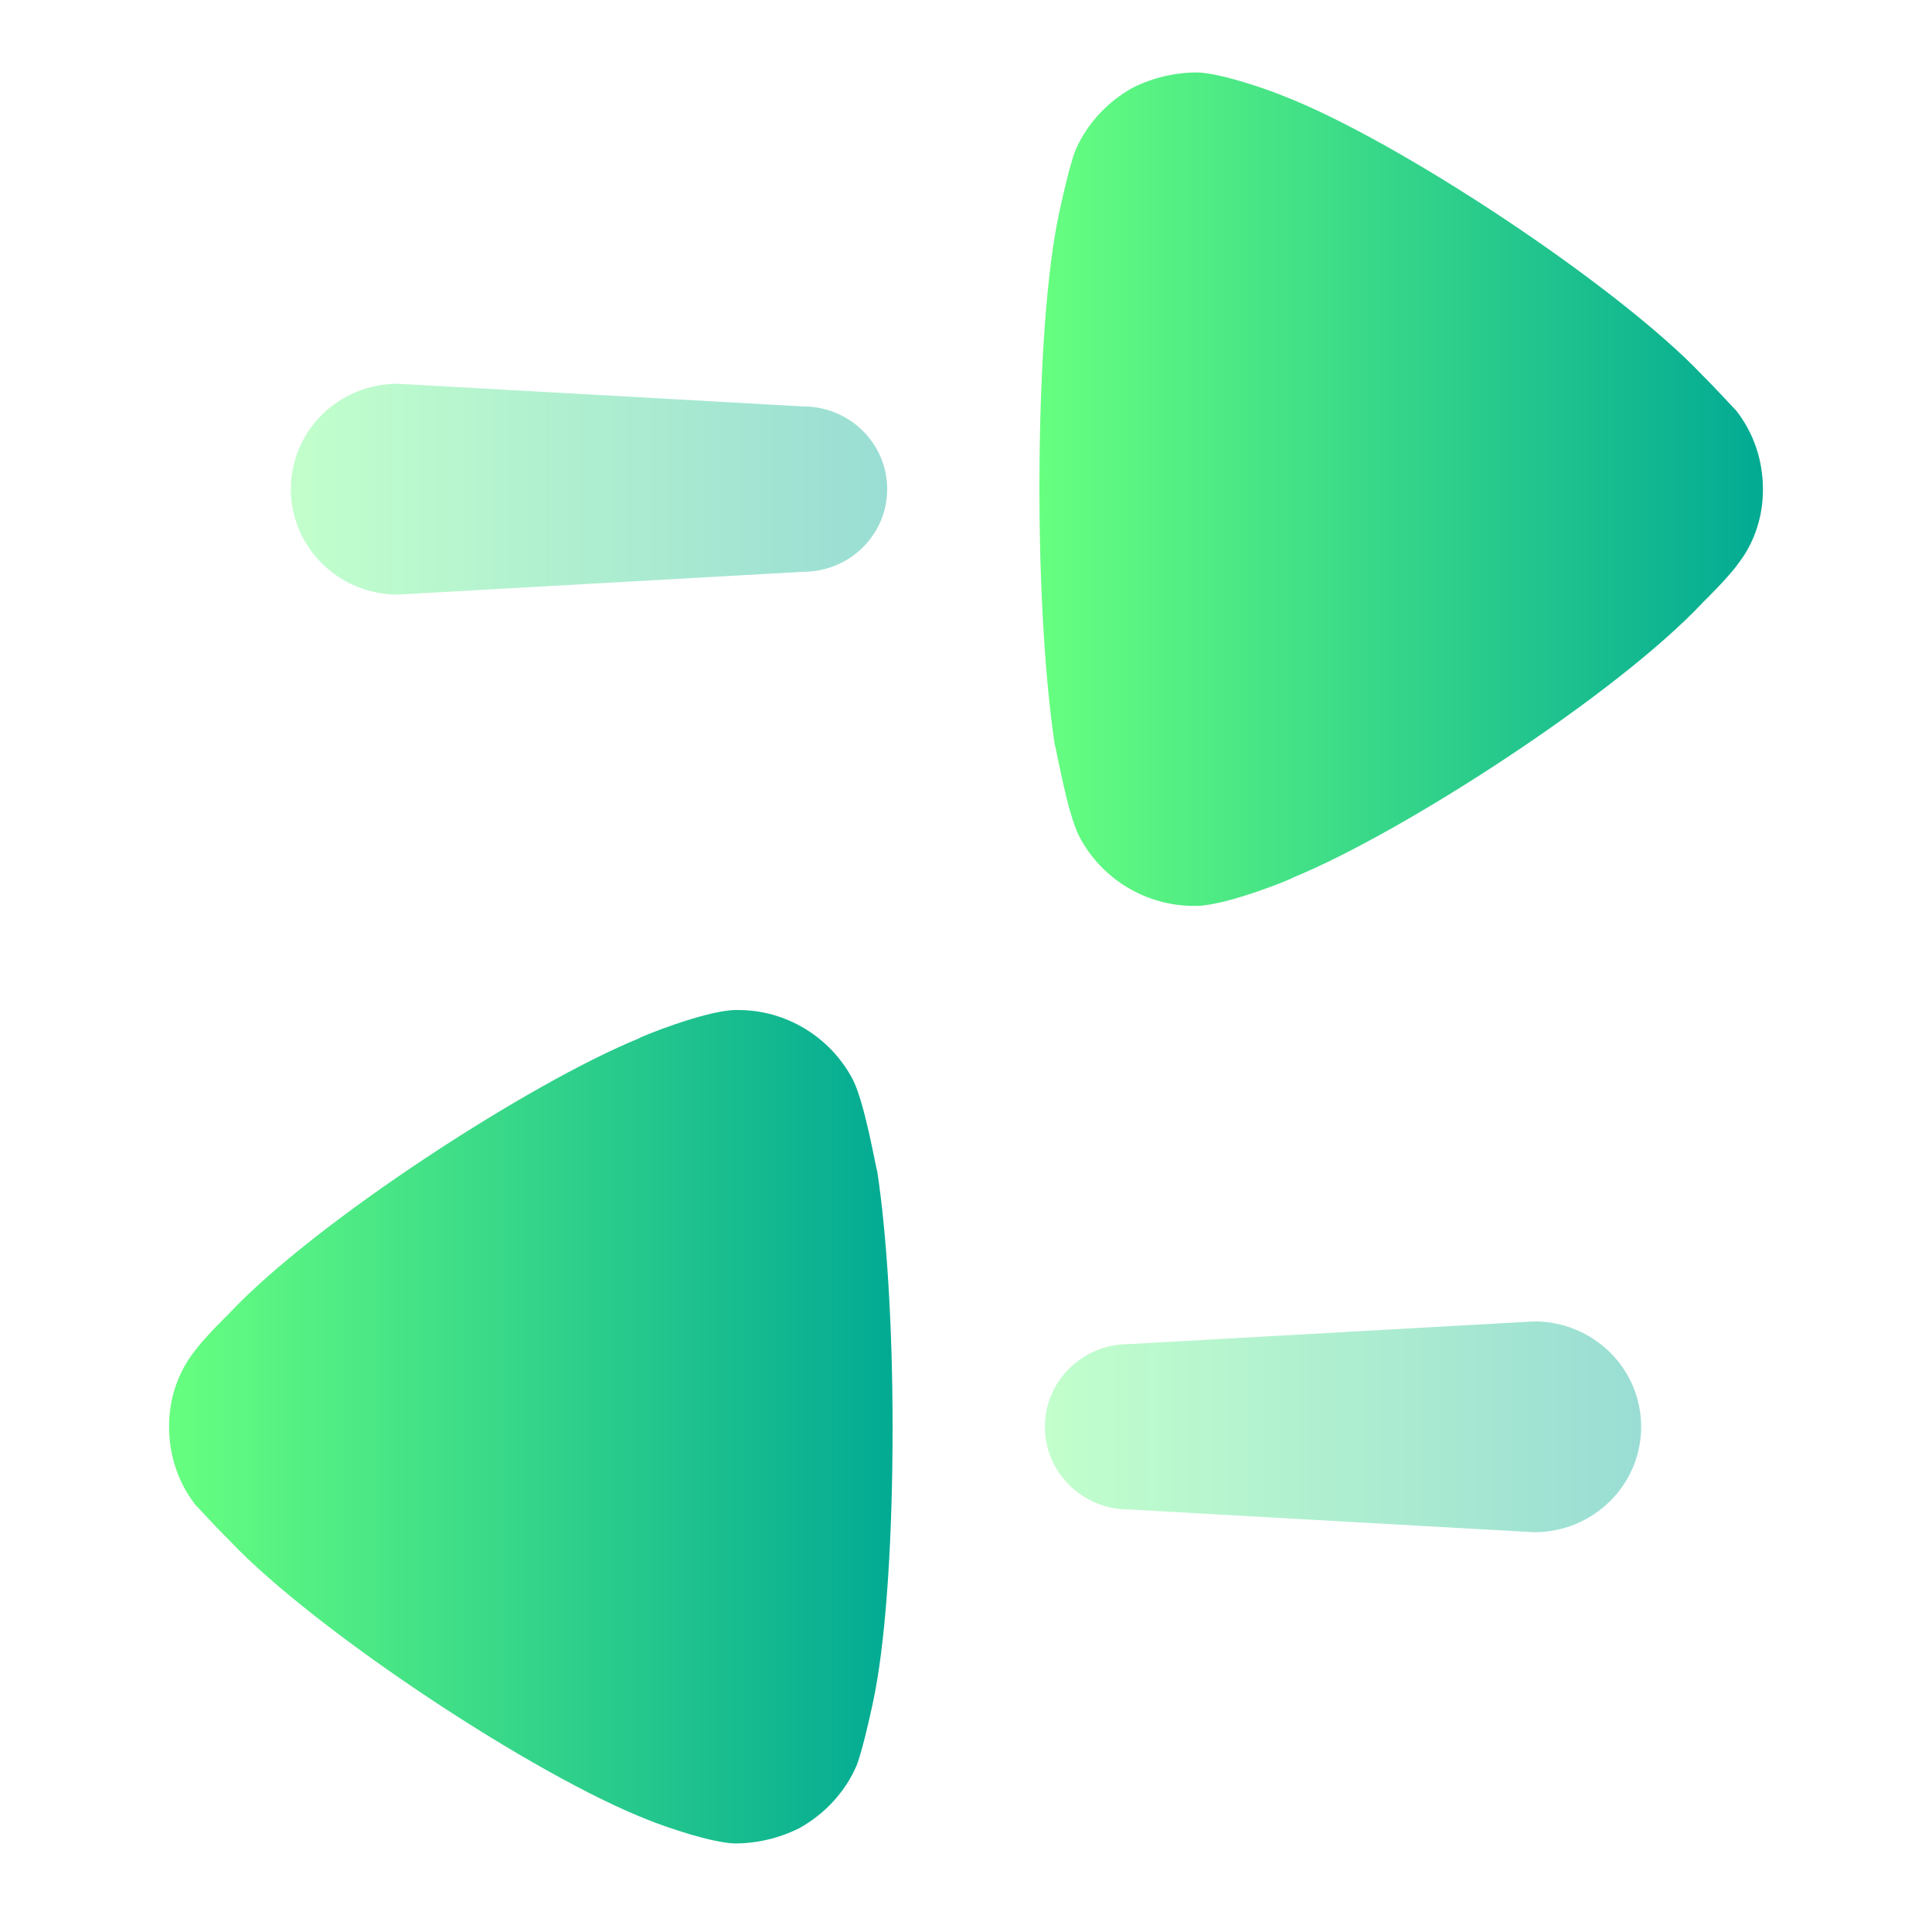
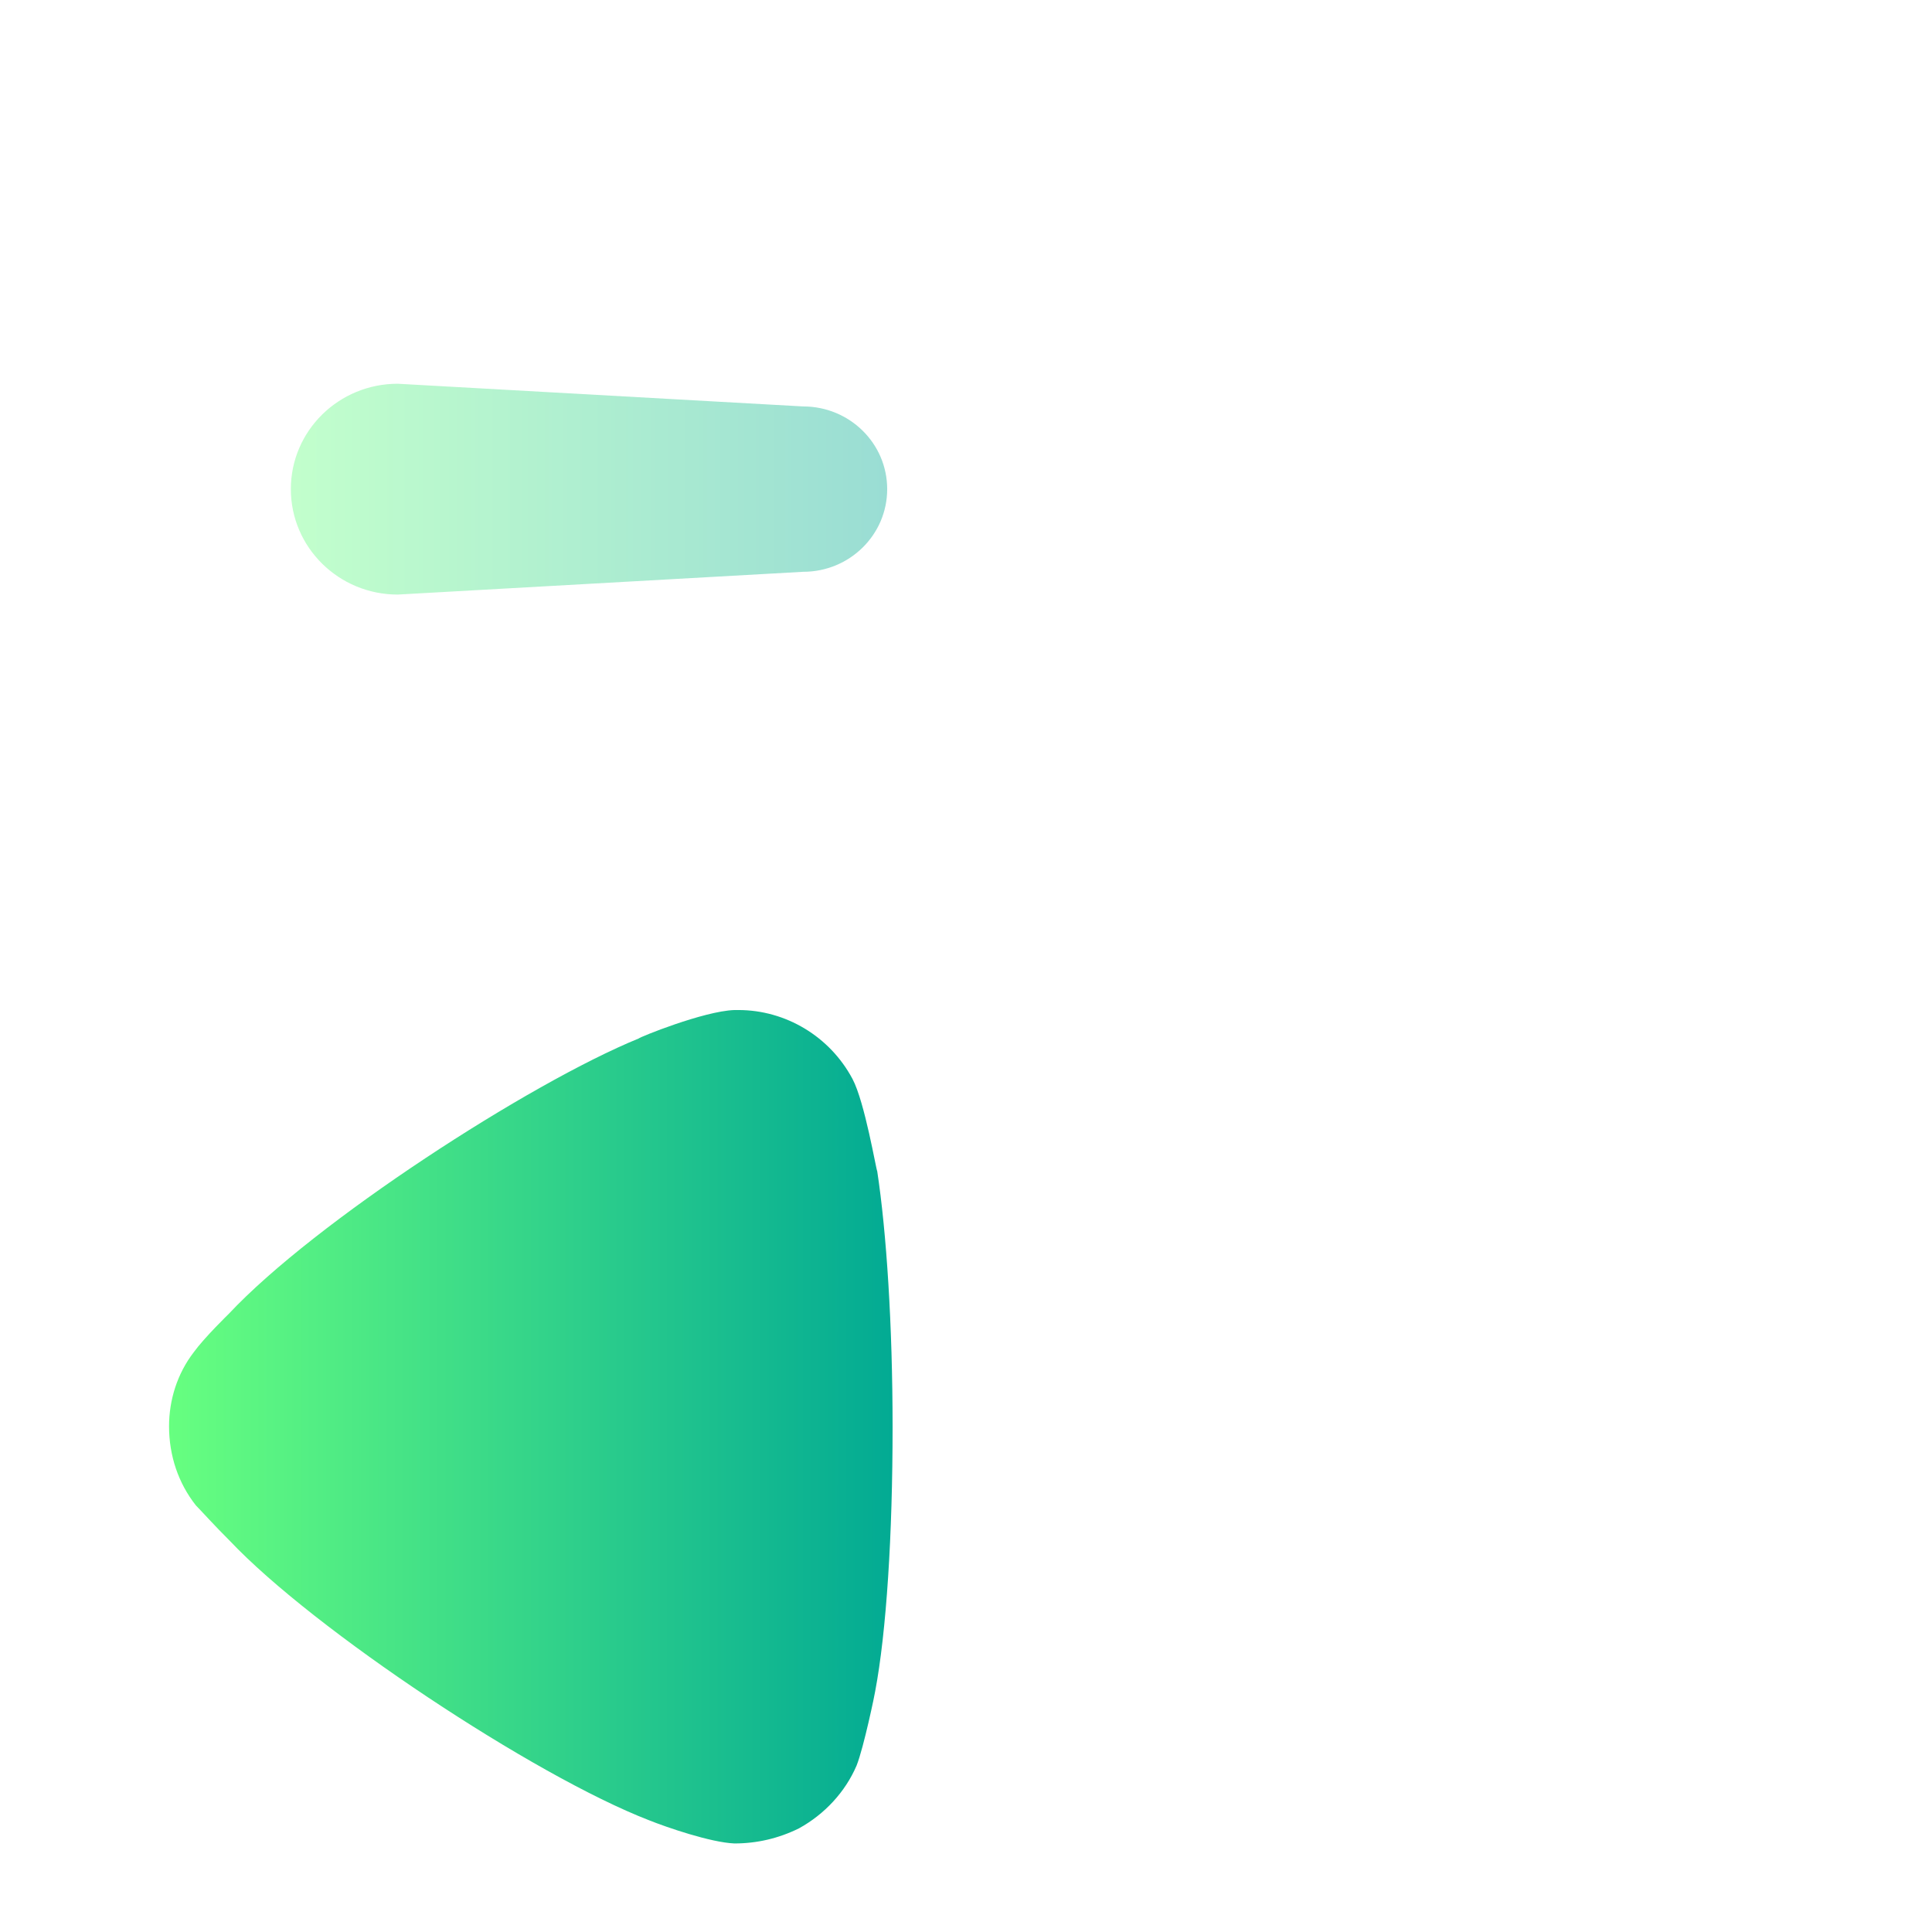
<svg xmlns="http://www.w3.org/2000/svg" width="24" height="24" viewBox="0 0 24 24" fill="none">
-   <path opacity="0.4" d="M12.98 17.724C12.98 18.292 13.446 18.751 14.022 18.751L19.059 19.034C19.793 19.034 20.387 18.447 20.387 17.724C20.387 17 19.793 16.415 19.059 16.415L14.022 16.697C13.446 16.697 12.98 17.156 12.98 17.724" fill="url(#paint0_linear_32_188)" />
  <path d="M2.841 16.322C2.841 16.322 2.538 16.616 2.406 16.799C2.202 17.064 2.1 17.391 2.1 17.717C2.1 18.083 2.215 18.423 2.432 18.699C2.483 18.75 2.675 18.963 2.854 19.14C3.9 20.247 6.632 22.058 8.063 22.612C8.28 22.699 8.829 22.888 9.123 22.9C9.402 22.9 9.671 22.838 9.926 22.712C10.245 22.536 10.501 22.259 10.641 21.932C10.731 21.705 10.871 21.027 10.871 21.014C11.012 20.271 11.088 19.064 11.088 17.73C11.088 16.459 11.012 15.302 10.897 14.548C10.884 14.535 10.744 13.693 10.59 13.403C10.309 12.875 9.76 12.547 9.173 12.547H9.123C8.74 12.56 7.935 12.888 7.935 12.9C6.581 13.453 3.913 15.177 2.841 16.322" fill="url(#paint1_linear_32_188)" />
  <path opacity="0.4" d="M11.021 6.076C11.021 5.508 10.554 5.049 9.978 5.049L4.941 4.767C4.207 4.767 3.613 5.352 3.613 6.076C3.613 6.799 4.207 7.386 4.941 7.386L9.978 7.103C10.554 7.103 11.021 6.644 11.021 6.076" fill="url(#paint2_linear_32_188)" />
-   <path d="M14.074 1.088C13.755 1.264 13.5 1.541 13.359 1.868C13.269 2.095 13.129 2.774 13.129 2.786C12.988 3.529 12.912 4.736 12.912 6.07C12.912 7.341 12.988 8.498 13.103 9.252C13.116 9.265 13.257 10.107 13.41 10.397C13.691 10.926 14.24 11.253 14.828 11.253H14.879C15.261 11.24 16.065 10.913 16.065 10.9C17.419 10.347 20.088 8.624 21.159 7.478C21.159 7.478 21.462 7.184 21.593 7.001C21.798 6.737 21.9 6.41 21.9 6.082C21.9 5.717 21.785 5.379 21.568 5.101C21.517 5.05 21.325 4.837 21.147 4.66C20.1 3.555 17.368 1.742 15.938 1.19C15.721 1.101 15.171 0.912 14.879 0.9C14.598 0.9 14.329 0.962 14.074 1.088" fill="url(#paint3_linear_32_188)" />
  <defs>
    <linearGradient id="paint0_linear_32_188" x1="20.387" y1="17.724" x2="12.98" y2="17.724" gradientUnits="userSpaceOnUse">
      <stop stop-color="#02AA93" />
      <stop offset="1" stop-color="#67FF80" />
    </linearGradient>
    <linearGradient id="paint1_linear_32_188" x1="11.088" y1="17.724" x2="2.1" y2="17.724" gradientUnits="userSpaceOnUse">
      <stop stop-color="#02AA93" />
      <stop offset="1" stop-color="#67FF80" />
    </linearGradient>
    <linearGradient id="paint2_linear_32_188" x1="11.021" y1="6.076" x2="3.613" y2="6.076" gradientUnits="userSpaceOnUse">
      <stop stop-color="#02AA93" />
      <stop offset="1" stop-color="#67FF80" />
    </linearGradient>
    <linearGradient id="paint3_linear_32_188" x1="21.9" y1="6.076" x2="12.912" y2="6.076" gradientUnits="userSpaceOnUse">
      <stop stop-color="#02AA93" />
      <stop offset="1" stop-color="#67FF80" />
    </linearGradient>
  </defs>
</svg>